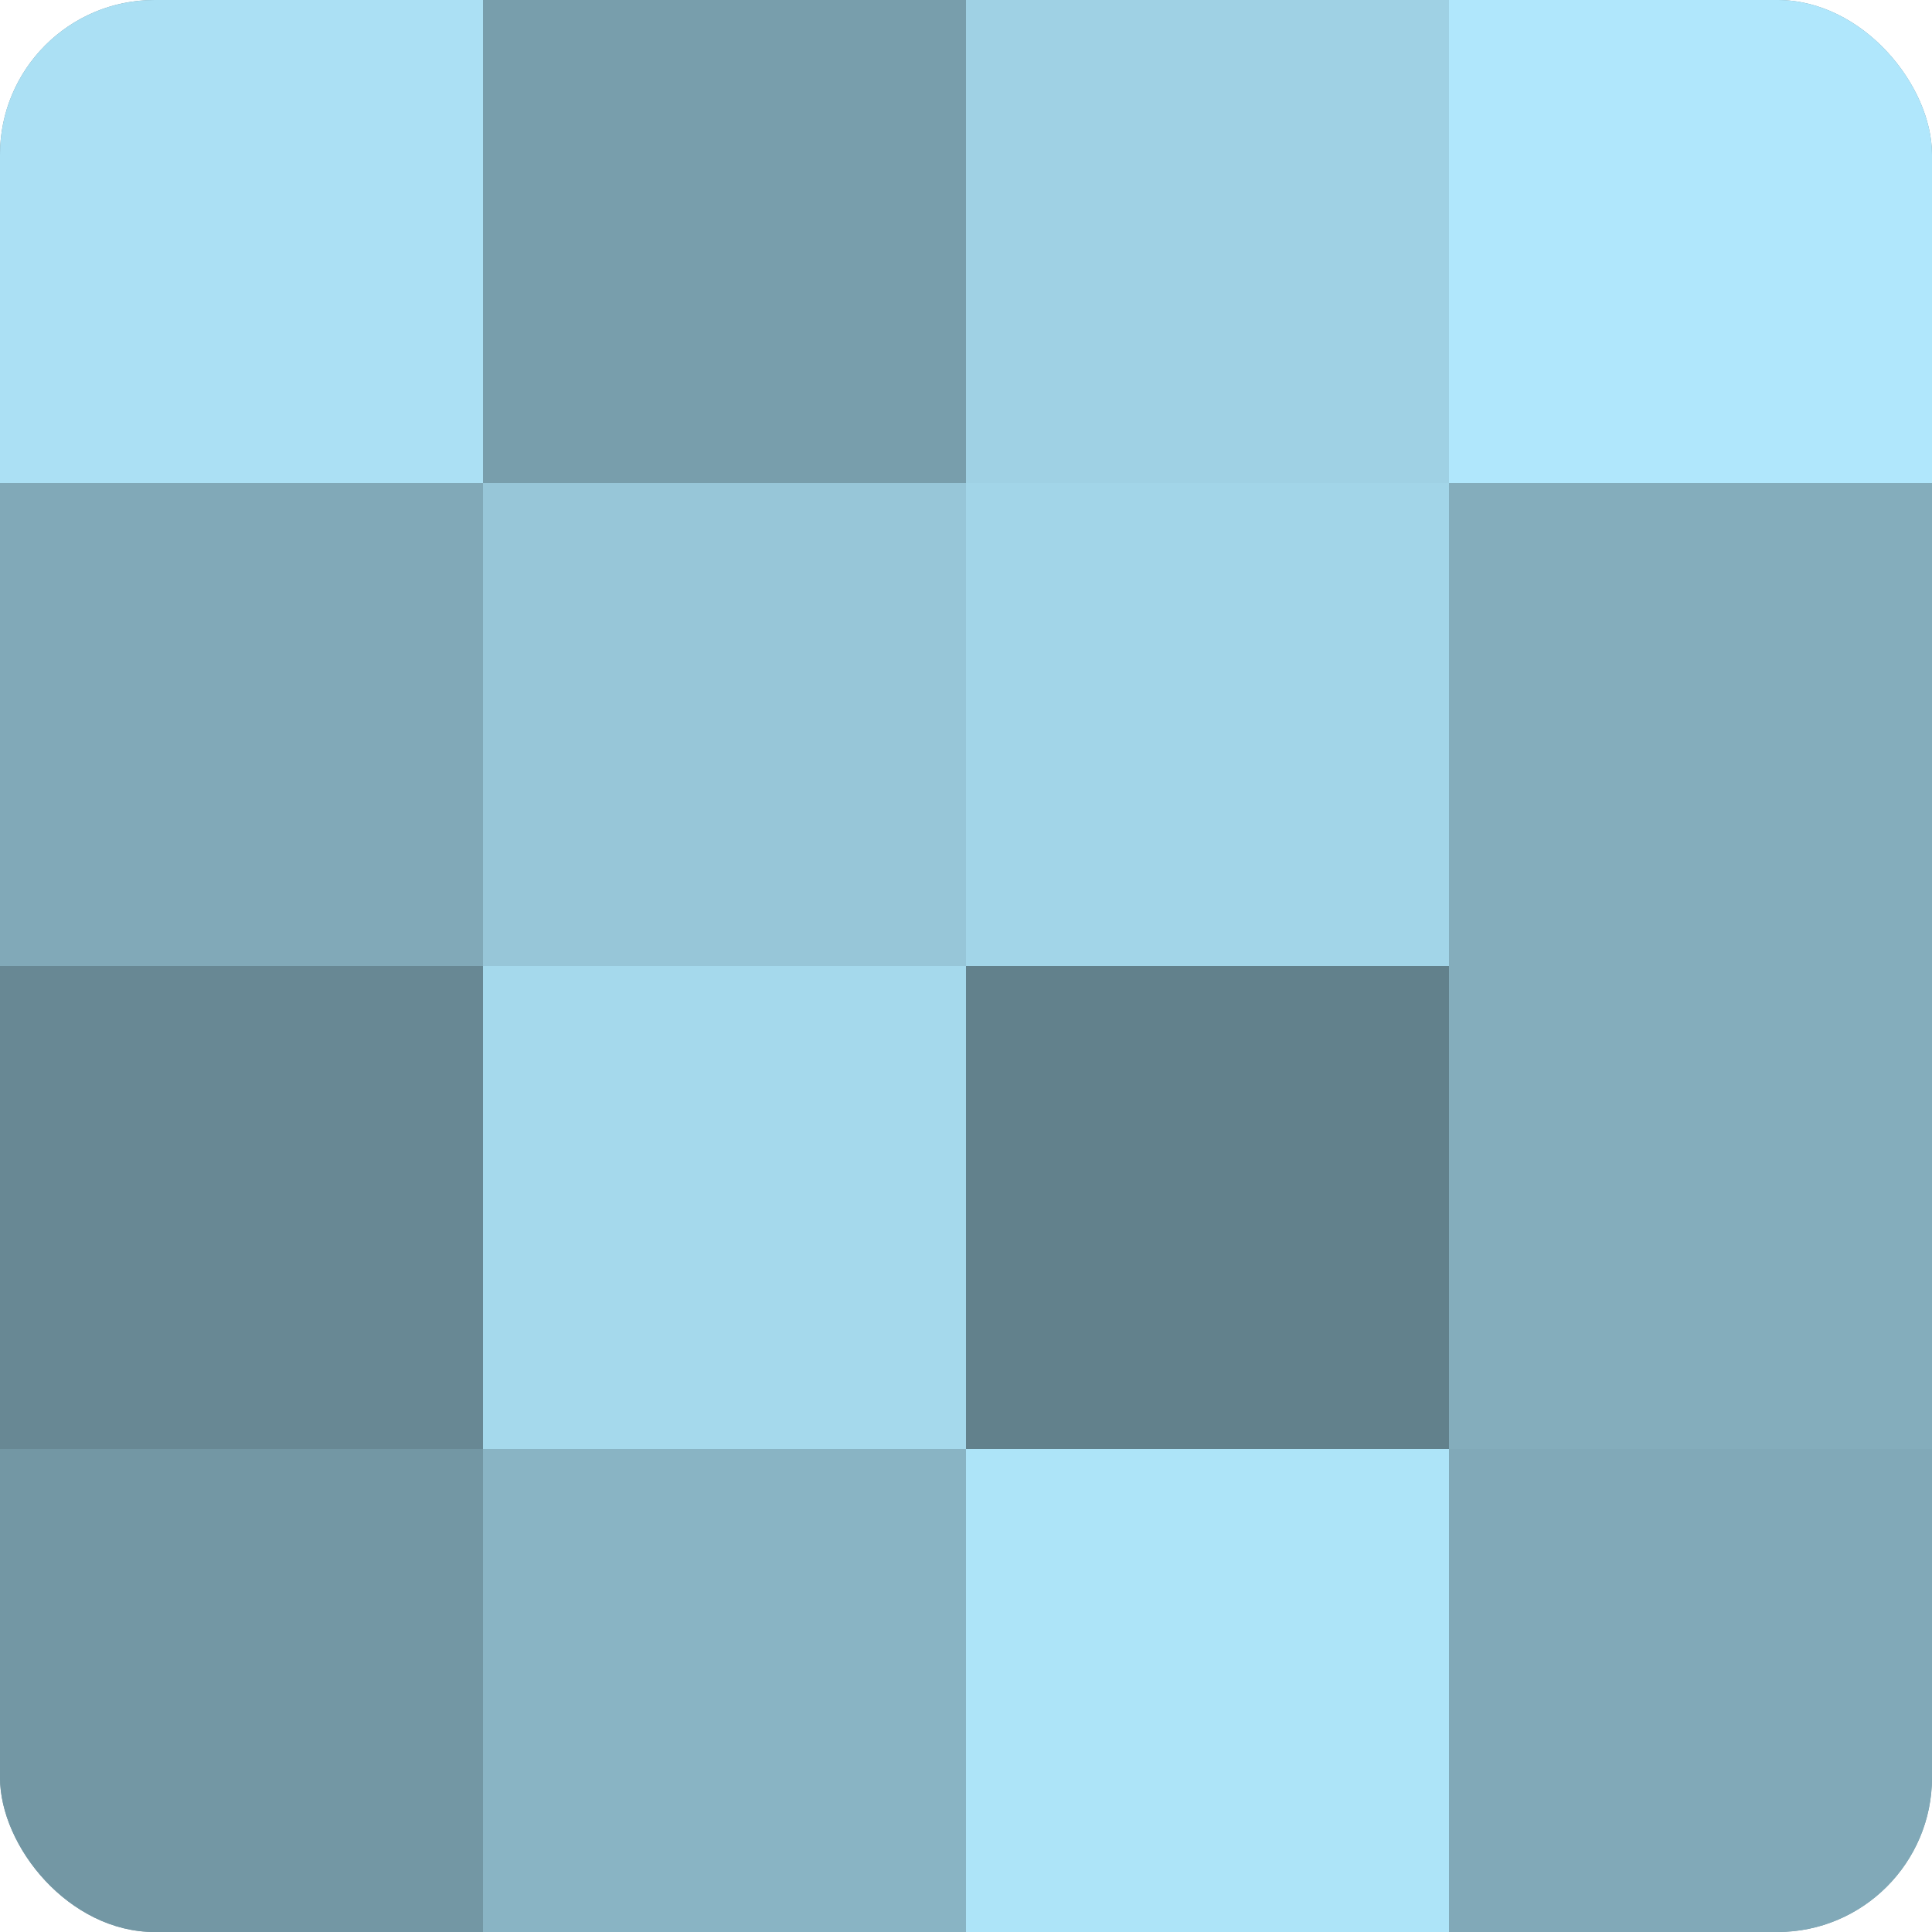
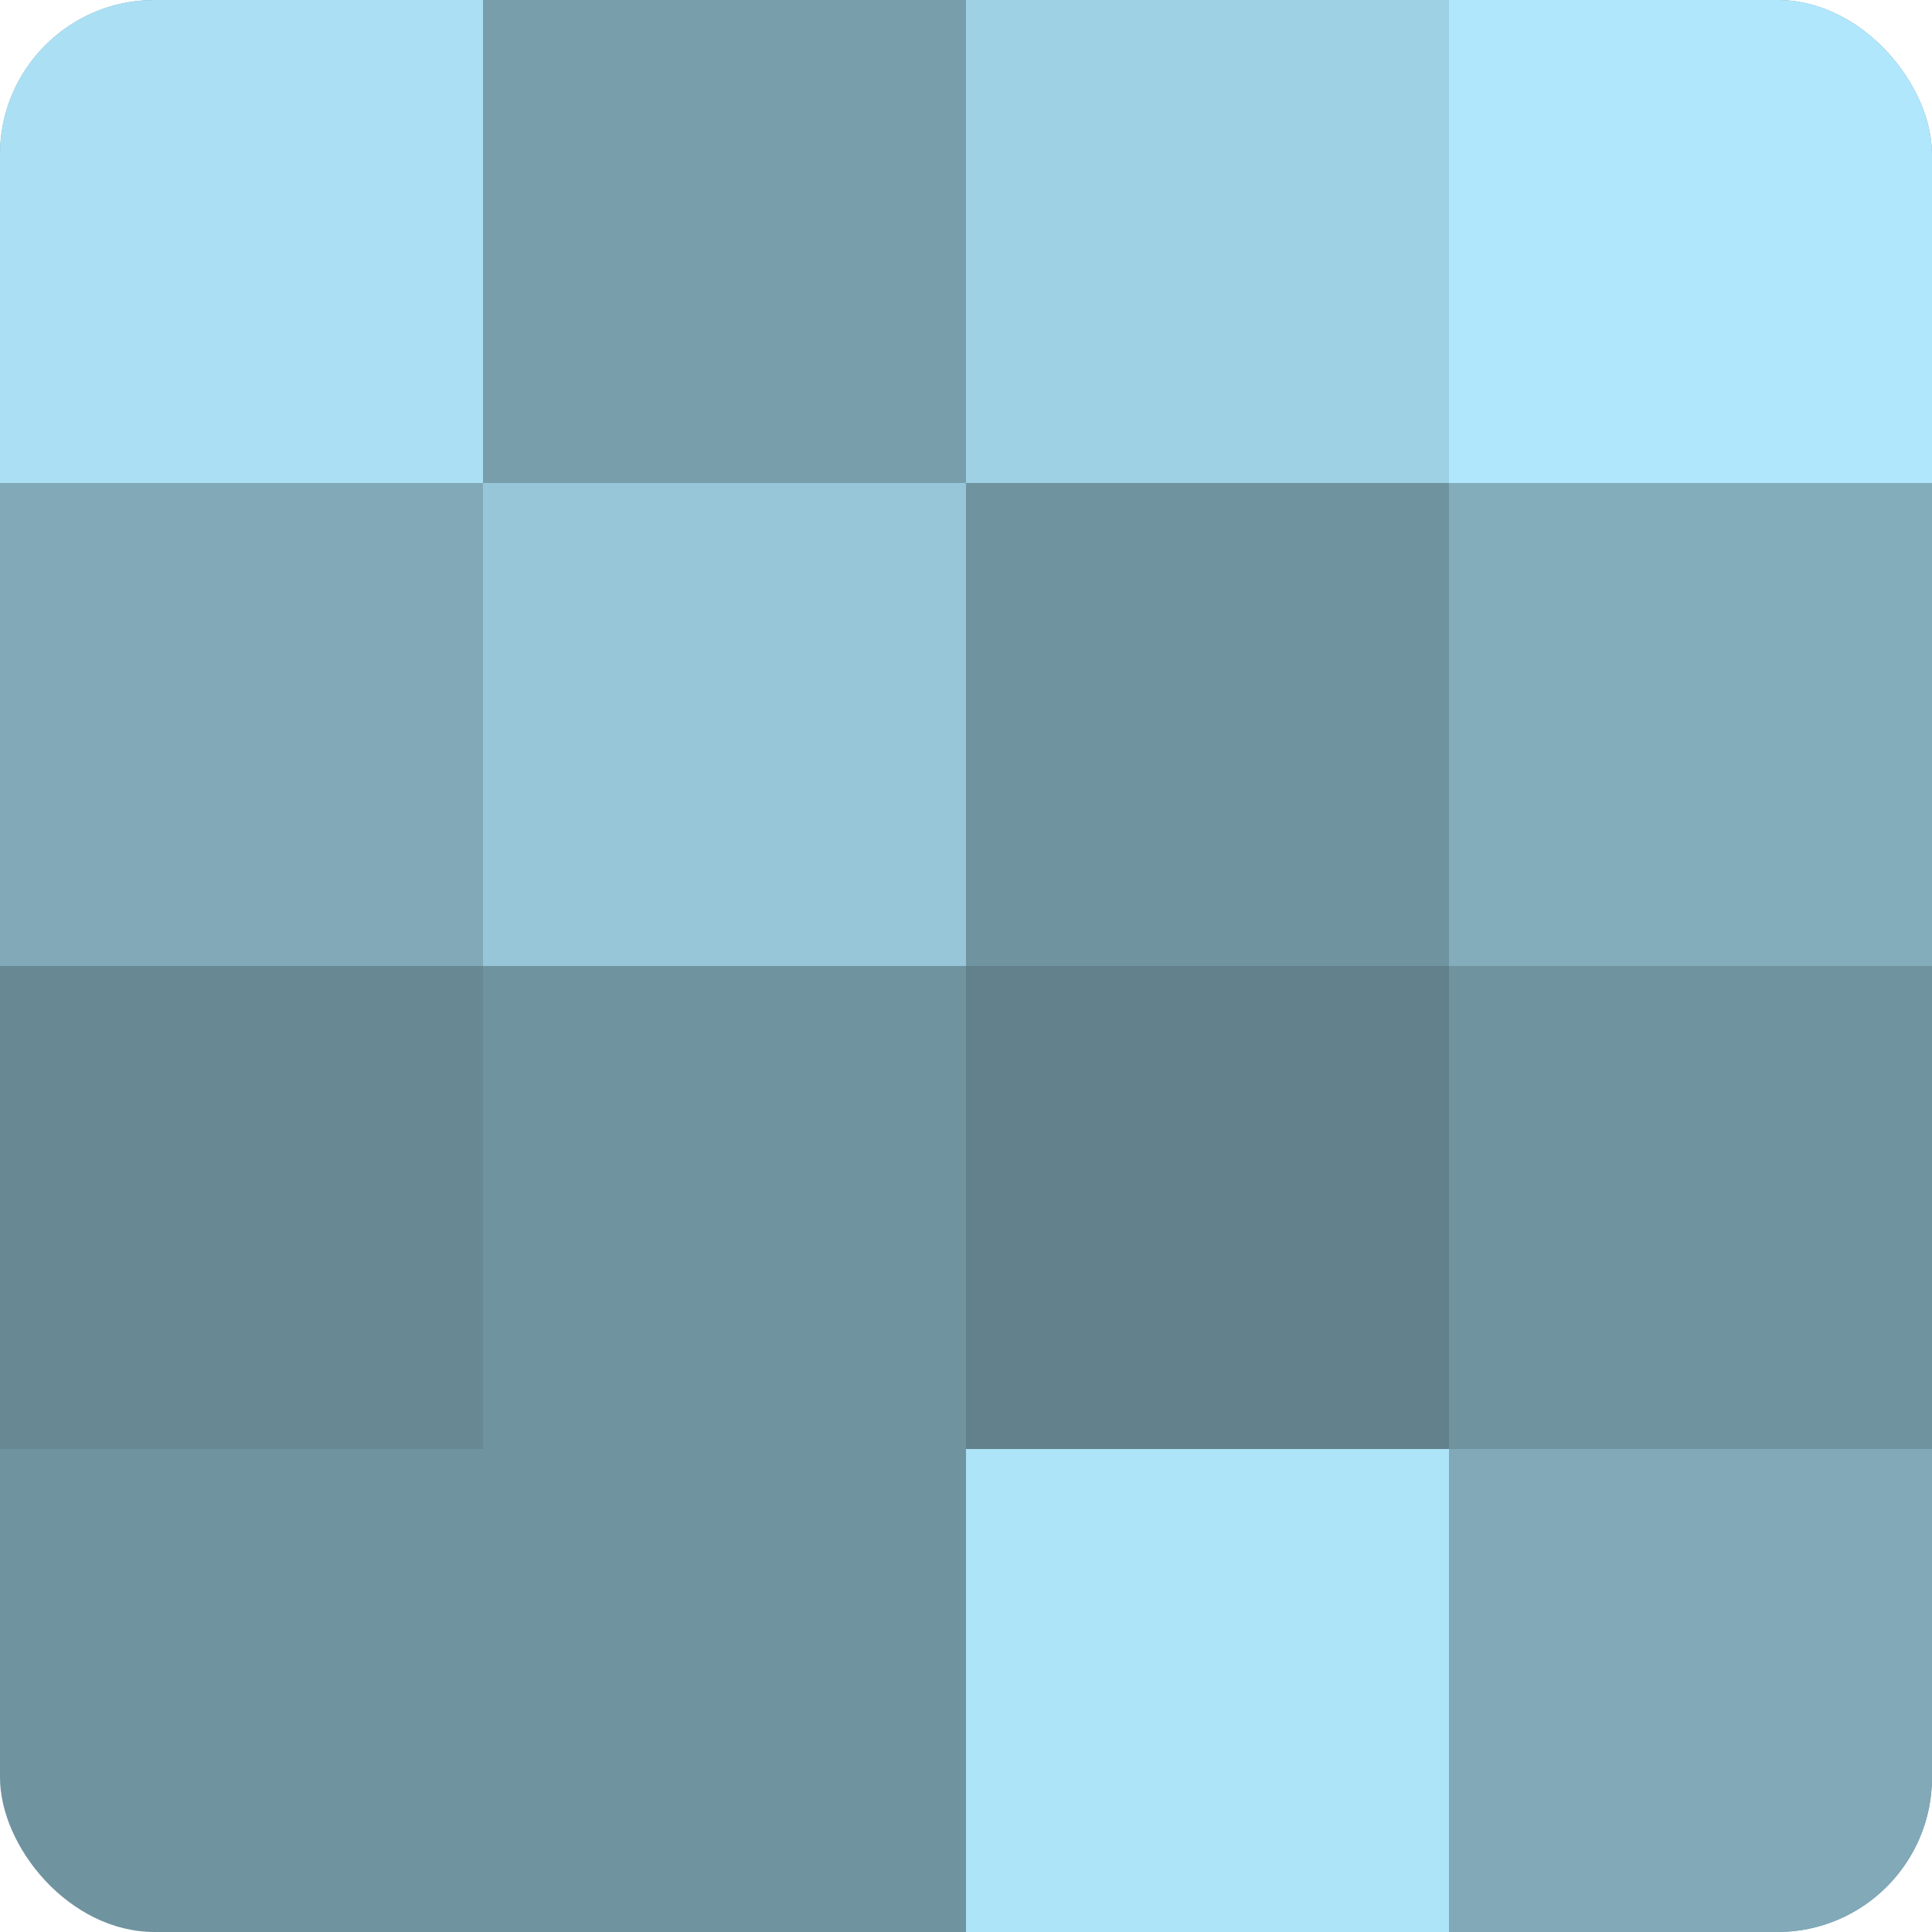
<svg xmlns="http://www.w3.org/2000/svg" width="60" height="60" viewBox="0 0 100 100" preserveAspectRatio="xMidYMid meet">
  <defs>
    <clipPath id="c" width="100" height="100">
      <rect width="100" height="100" rx="8" ry="8" />
    </clipPath>
  </defs>
  <g clip-path="url(#c)">
    <rect width="100" height="100" fill="#7093a0" />
    <rect width="25" height="25" fill="#abe0f4" />
    <rect y="25" width="25" height="25" fill="#81a9b8" />
    <rect y="50" width="25" height="25" fill="#688894" />
-     <rect y="75" width="25" height="25" fill="#7397a4" />
    <rect x="25" width="25" height="25" fill="#789eac" />
    <rect x="25" y="25" width="25" height="25" fill="#97c6d8" />
-     <rect x="25" y="50" width="25" height="25" fill="#a5d9ec" />
-     <rect x="25" y="75" width="25" height="25" fill="#89b4c4" />
    <rect x="50" width="25" height="25" fill="#9fd1e4" />
-     <rect x="50" y="25" width="25" height="25" fill="#a2d5e8" />
    <rect x="50" y="50" width="25" height="25" fill="#62818c" />
    <rect x="50" y="75" width="25" height="25" fill="#ade4f8" />
    <rect x="75" width="25" height="25" fill="#b0e7fc" />
    <rect x="75" y="25" width="25" height="25" fill="#84adbc" />
-     <rect x="75" y="50" width="25" height="25" fill="#84adbc" />
    <rect x="75" y="75" width="25" height="25" fill="#81a9b8" />
  </g>
</svg>